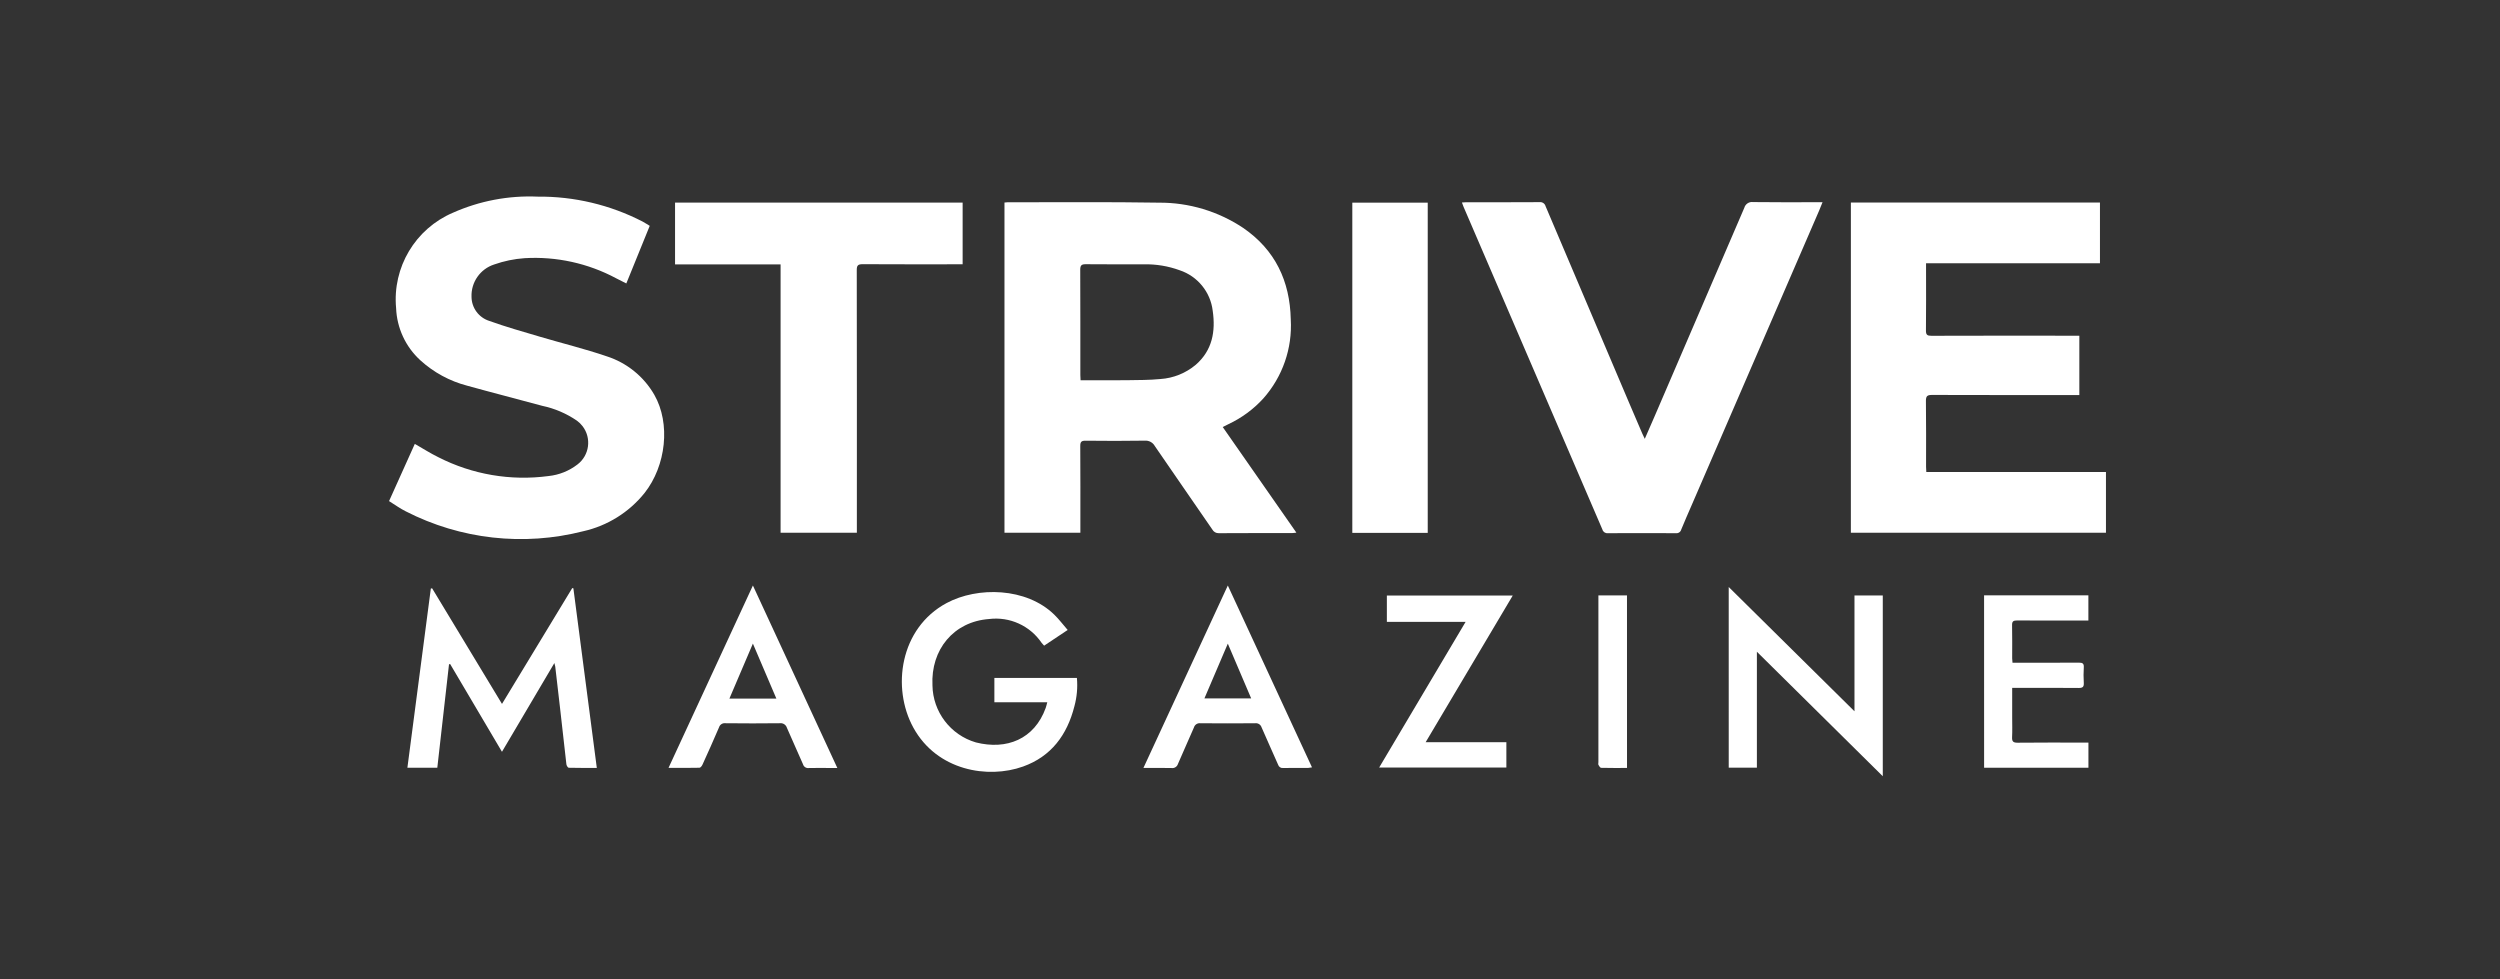
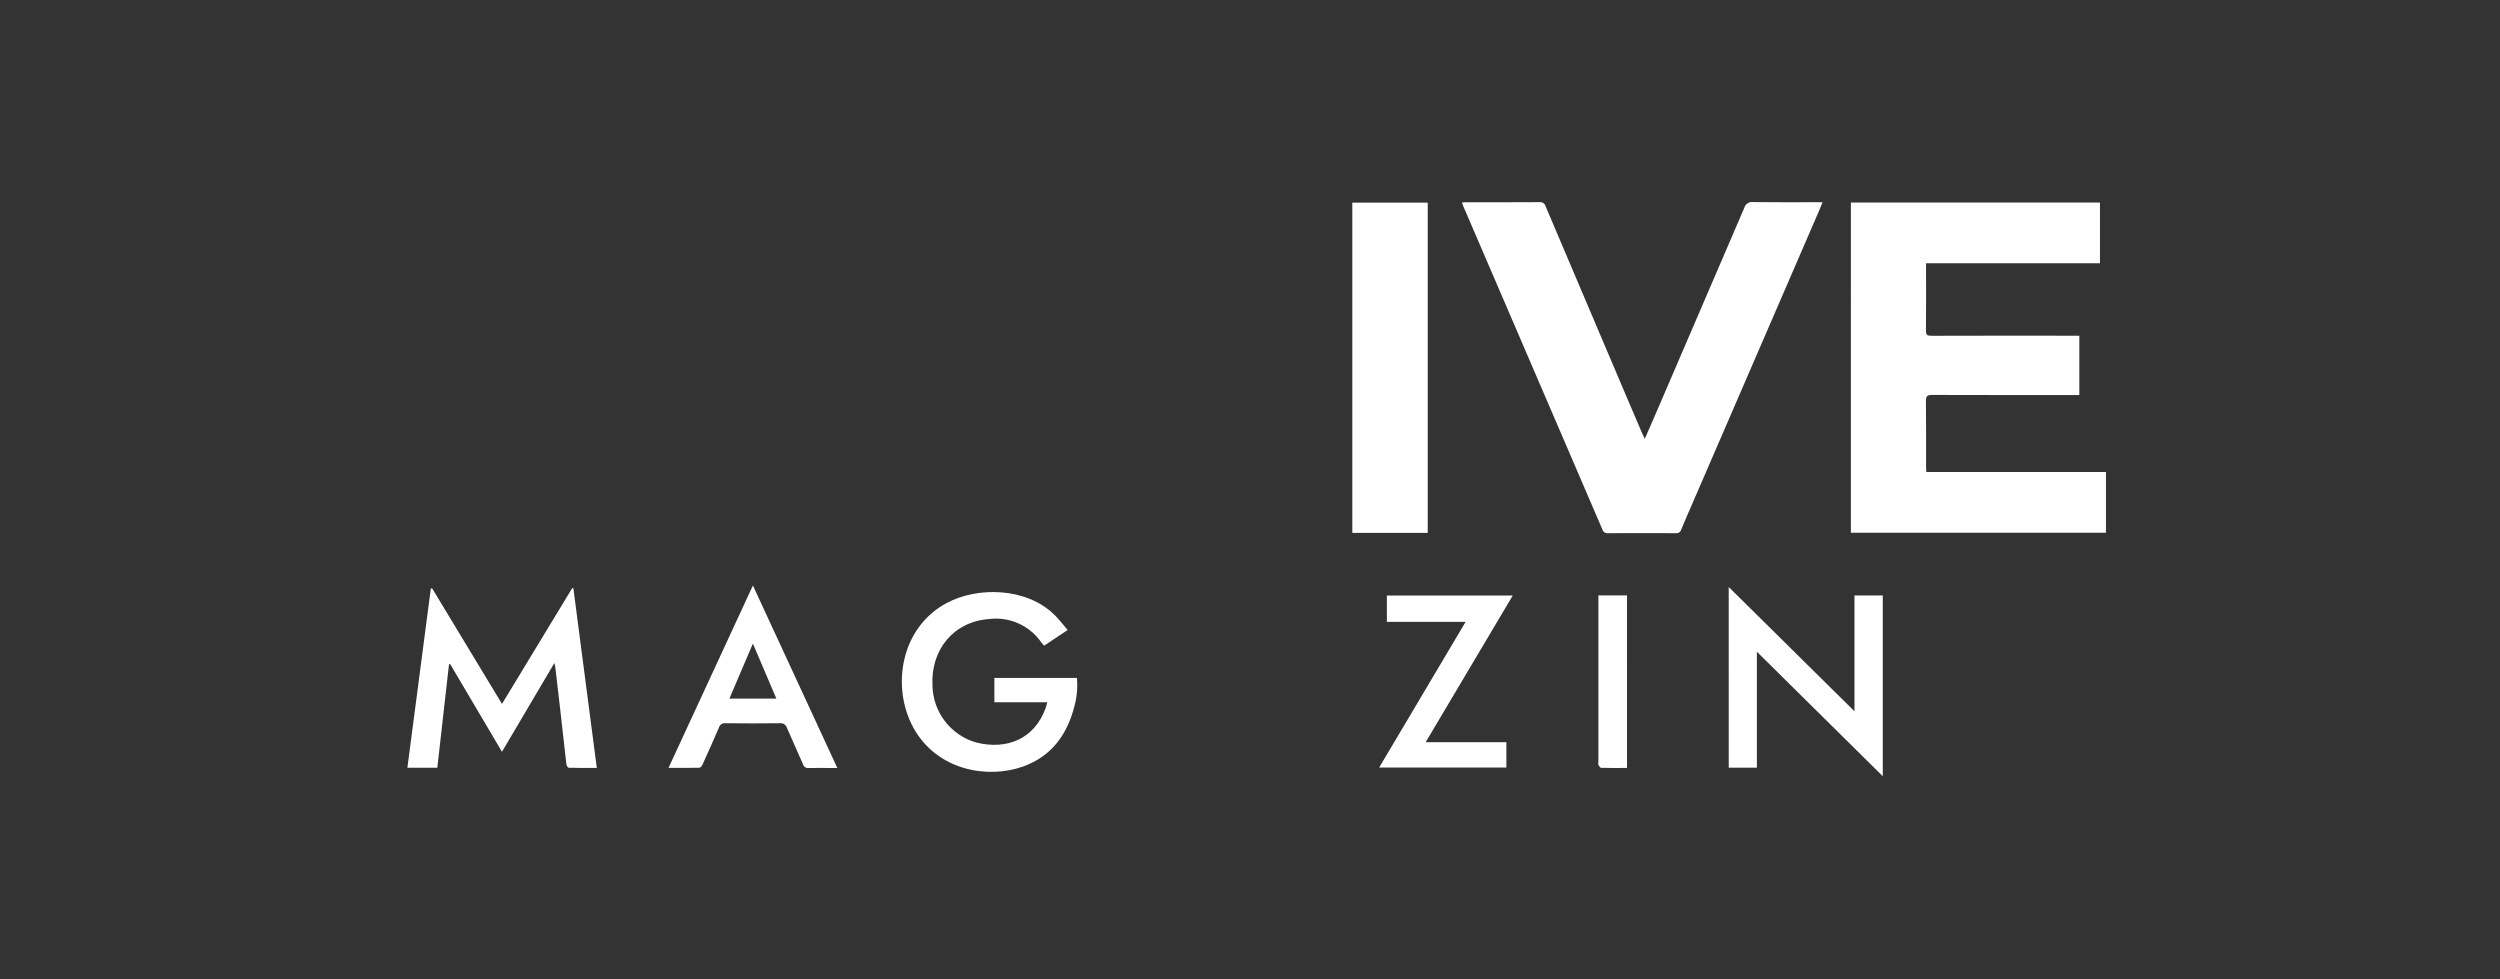
<svg xmlns="http://www.w3.org/2000/svg" version="1.1" width="240" height="94" viewBox="0 0 240 94">
  <rect x="0" y="0" width="240" height="94" fill="#333333" stroke="none" />
  <svg id="Ebene_1" data-name="Ebene 1" viewBox="0 0 360 140" width="242" height="94" x="-1" y="0">
    <g id="Katrin-Terwiel-Auftritte-Strive">
      <g id="Gruppe_772" data-name="Gruppe 772">
        <g id="Gruppe_771" data-name="Gruppe 771">
-           <path id="Pfad_995" data-name="Pfad 995" d="M144.895,28.957c.189-.017.3-.037.414-.036,7.234.007,14.47-.065,21.7.056,4.269-.021,8.447,1.233,12,3.6,4.586,3.139,6.7,7.6,6.82,13.084.241,4.144-1.172,8.214-3.929,11.316-1.408,1.543-3.108,2.792-5,3.677-.243.116-.481.24-.8.4l10.532,15.103c-.274.027-.46.062-.646.062-3.48,0-6.96-.007-10.439.015-.388.018-.752-.189-.936-.531-2.735-3.979-5.492-7.943-8.219-11.927-.286-.516-.847-.818-1.436-.773-2.815.049-5.632.037-8.448.007-.6-.006-.781.146-.776.763.029,3.846.015,7.692.015,11.538v.859h-10.852V28.957ZM155.779,54.367h.781c1.968,0,3.936.02,5.9-.006,1.576-.021,3.16-.017,4.726-.168,1.866-.124,3.643-.842,5.072-2.048,2.364-2.069,2.833-4.765,2.413-7.693-.314-2.69-2.156-4.955-4.725-5.811-1.637-.598-3.371-.885-5.114-.849-2.768-.008-5.537.019-8.305-.015-.639-.008-.8.182-.8.809.025,5.011.013,10.021.015,15.032,0,.223.019.447.033.749" style="fill: #fff;" />
          <path id="Pfad_996" data-name="Pfad 996" d="M265.913,28.954h35.613v8.688h-24.865v.822c0,2.931.019,5.863-.015,8.794-.008.628.2.754.784.753,6.755-.019,13.511-.022,20.267-.011h.88v8.484h-.844c-6.733,0-13.466.009-20.2-.015-.674,0-.9.14-.891.863.043,3.137.018,6.275.02,9.412,0,.224.021.448.036.745h25.686v8.679h-36.473l.002-47.214Z" style="fill: #fff;" />
-           <path id="Pfad_997" data-name="Pfad 997" d="M94.174,32.292l-3.346,8.236-1.445-.733c-4.02-2.155-8.559-3.152-13.112-2.88-1.479.104-2.938.407-4.337.9-1.995.643-3.318,2.535-3.24,4.629.013,1.573,1.035,2.96,2.534,3.439,2.383.857,4.828,1.545,7.259,2.265,3.179.942,6.409,1.729,9.543,2.8,2.871.925,5.295,2.886,6.8,5.5,2.339,4.094,1.7,10.127-1.4,14.047-2.219,2.761-5.31,4.687-8.767,5.462-8.519,2.175-17.539,1.165-25.365-2.842-.813-.4-1.555-.948-2.395-1.468l3.682-8.18c1.162.663,2.236,1.356,3.376,1.91,4.85,2.473,10.337,3.41,15.733,2.689,1.512-.156,2.95-.731,4.152-1.661,1.711-1.309,2.036-3.757.727-5.467-.231-.302-.506-.569-.814-.792-1.496-1.026-3.179-1.746-4.954-2.12-3.575-.975-7.168-1.887-10.737-2.88-2.492-.651-4.788-1.897-6.692-3.631-2.107-1.923-3.355-4.61-3.466-7.46-.543-5.829,2.742-11.342,8.126-13.64,3.802-1.691,7.945-2.479,12.103-2.3,5.221-.051,10.376,1.173,15.017,3.566.339.181.66.4,1.018.611" style="fill: #fff;" />
          <path id="Pfad_998" data-name="Pfad 998" d="M210.292,28.954c.241-.015.418-.036.6-.036,3.5,0,7.007.007,10.51-.015.389-.048.755.197.857.576,3.963,9.353,7.935,18.701,11.917,28.046.636,1.495,1.276,2.988,1.919,4.479.087.2.189.4.351.741.523-1.2.991-2.261,1.45-3.327,4.267-9.896,8.526-19.796,12.778-29.7.151-.552.688-.906,1.255-.826,3.022.043,6.045.02,9.067.02h.865c-.183.451-.327.827-.487,1.2-6.067,14.026-12.136,28.052-18.208,42.077-.509,1.176-1.03,2.347-1.512,3.534-.088.335-.411.553-.755.511-3.251-.016-6.503-.016-9.754,0-.345.033-.665-.187-.756-.522-3.648-8.493-7.301-16.985-10.96-25.474-2.968-6.893-5.935-13.787-8.9-20.68-.079-.183-.141-.373-.228-.606" style="fill: #fff;" />
-           <path id="Pfad_999" data-name="Pfad 999" d="M138.913,28.964v8.825h-.9c-4.465,0-8.93.013-13.4-.015-.658,0-.84.174-.838.837.019,12.205.024,24.41.014,36.615v.941h-10.905v-38.366h-15.09v-8.837h41.119Z" style="fill: #fff;" />
          <rect id="Rechteck_99" data-name="Rechteck 99" x="194.629" y="28.975" width="10.782" height="47.215" style="fill: #fff;" />
          <path id="Pfad_1000" data-name="Pfad 1000" d="M63.059,84.113l9.992,16.532,10.041-16.558.166.026,3.35,25.682c-1.382,0-2.7.013-4.018-.022-.118,0-.308-.307-.33-.487-.312-2.658-.6-5.32-.9-7.98-.225-2-.46-4-.694-5.993-.013-.109-.051-.215-.125-.512l-7.493,12.689-7.412-12.551-.161.046-1.672,14.783h-4.277l3.351-25.618.182-.036" style="fill: #fff;" />
          <path id="Pfad_1001" data-name="Pfad 1001" d="M153.938,90.067l-3.375,2.251c-.128-.13-.248-.268-.361-.411-1.667-2.453-4.566-3.766-7.509-3.4-5.064.371-8.348,4.375-8.094,9.483.057,3.786,2.573,7.094,6.206,8.16,4.39,1.114,8.363-.45,9.985-4.93.083-.23.132-.472.226-.815h-7.565v-3.472h11.8c.123,1.367,0,2.745-.363,4.068-1.036,4.071-3.3,7.154-7.342,8.6-5.015,1.794-12.289.6-15.677-5.559-3.127-5.686-1.943-14.228,4.754-17.818,4.425-2.372,11.393-2.247,15.4,1.666.664.648,1.228,1.4,1.907,2.18" style="fill: #fff;" />
          <path id="Pfad_1002" data-name="Pfad 1002" d="M248.446,83.929l17.981,17.769v-16.562h4.047v25.849l-18-17.8v16.574h-4.026l-.002-25.83Z" style="fill: #fff;" />
-           <path id="Pfad_1003" data-name="Pfad 1003" d="M284.959,85.123h14.912v3.6h-.794c-3.136,0-6.272.011-9.408-.01-.527,0-.721.124-.708.686.037,1.579.011,3.159.014,4.738,0,.177.027.354.048.617h.762c2.907,0,5.814.012,8.721-.01.522,0,.747.112.709.682-.047.733-.047,1.467,0,2.2.034.565-.142.745-.722.739-2.861-.029-5.722-.015-8.583-.016h-.933v4.215c0,.939.035,1.879-.012,2.815-.031.614.135.82.789.813,3.113-.036,6.226-.016,9.339-.017h.786v3.59h-14.916l-.004-24.642Z" style="fill: #fff;" />
          <path id="Pfad_1006" data-name="Pfad 1006" d="M210.828,88.915h-11.259v-3.768h18l-12.452,20.968h11.539v3.628h-18.19l12.362-20.829" style="fill: #fff;" />
          <path id="Pfad_1007" data-name="Pfad 1007" d="M233.905,109.802c-1.278,0-2.487.013-3.7-.019-.133,0-.29-.248-.379-.412-.058-.106-.012-.269-.012-.406v-23.835h4.087l.004,24.672Z" style="fill: #fff;" />
-           <path d="M176.829,83.715l-12.069,26.088.007-.002c1.442,0,2.721-.02,4,.01.411.066.808-.182.93-.58.741-1.748,1.541-3.471,2.287-5.217.115-.399.503-.656.915-.605,2.61.023,5.22.023,7.83,0,.412-.056.805.195.928.592.768,1.786,1.584,3.551,2.36,5.333.092.312.396.512.719.473,1.19-.021,2.38-.004,3.571-.01.187-.015.373-.042.556-.082l-12.034-26ZM173.482,99.86l3.347-7.832,3.341,7.832h-6.688Z" style="fill: #fff;" />
          <g>
            <polygon points="96.857 109.799 96.861 109.791 96.858 109.791 96.857 109.799" style="fill: #fff;" />
            <path d="M108.925,83.715l-12.064,26.076c1.565,0,2.998.014,4.43-.02.148-.003.344-.262.426-.444.803-1.771,1.603-3.542,2.364-5.331.122-.398.516-.649.928-.589,2.586.027,5.173.034,7.759,0,.458-.062.893.22,1.023.664.749,1.745,1.55,3.466,2.3,5.209.104.357.453.583.821.533.961-.028,1.923-.008,2.884-.008h1.2l-12.071-26.09ZM112.276,99.882h-6.706l.003-.008h-.002l3.354-7.854,3.352,7.854h-.004l.003.008Z" style="fill: #fff;" />
          </g>
        </g>
      </g>
    </g>
  </svg>
</svg>